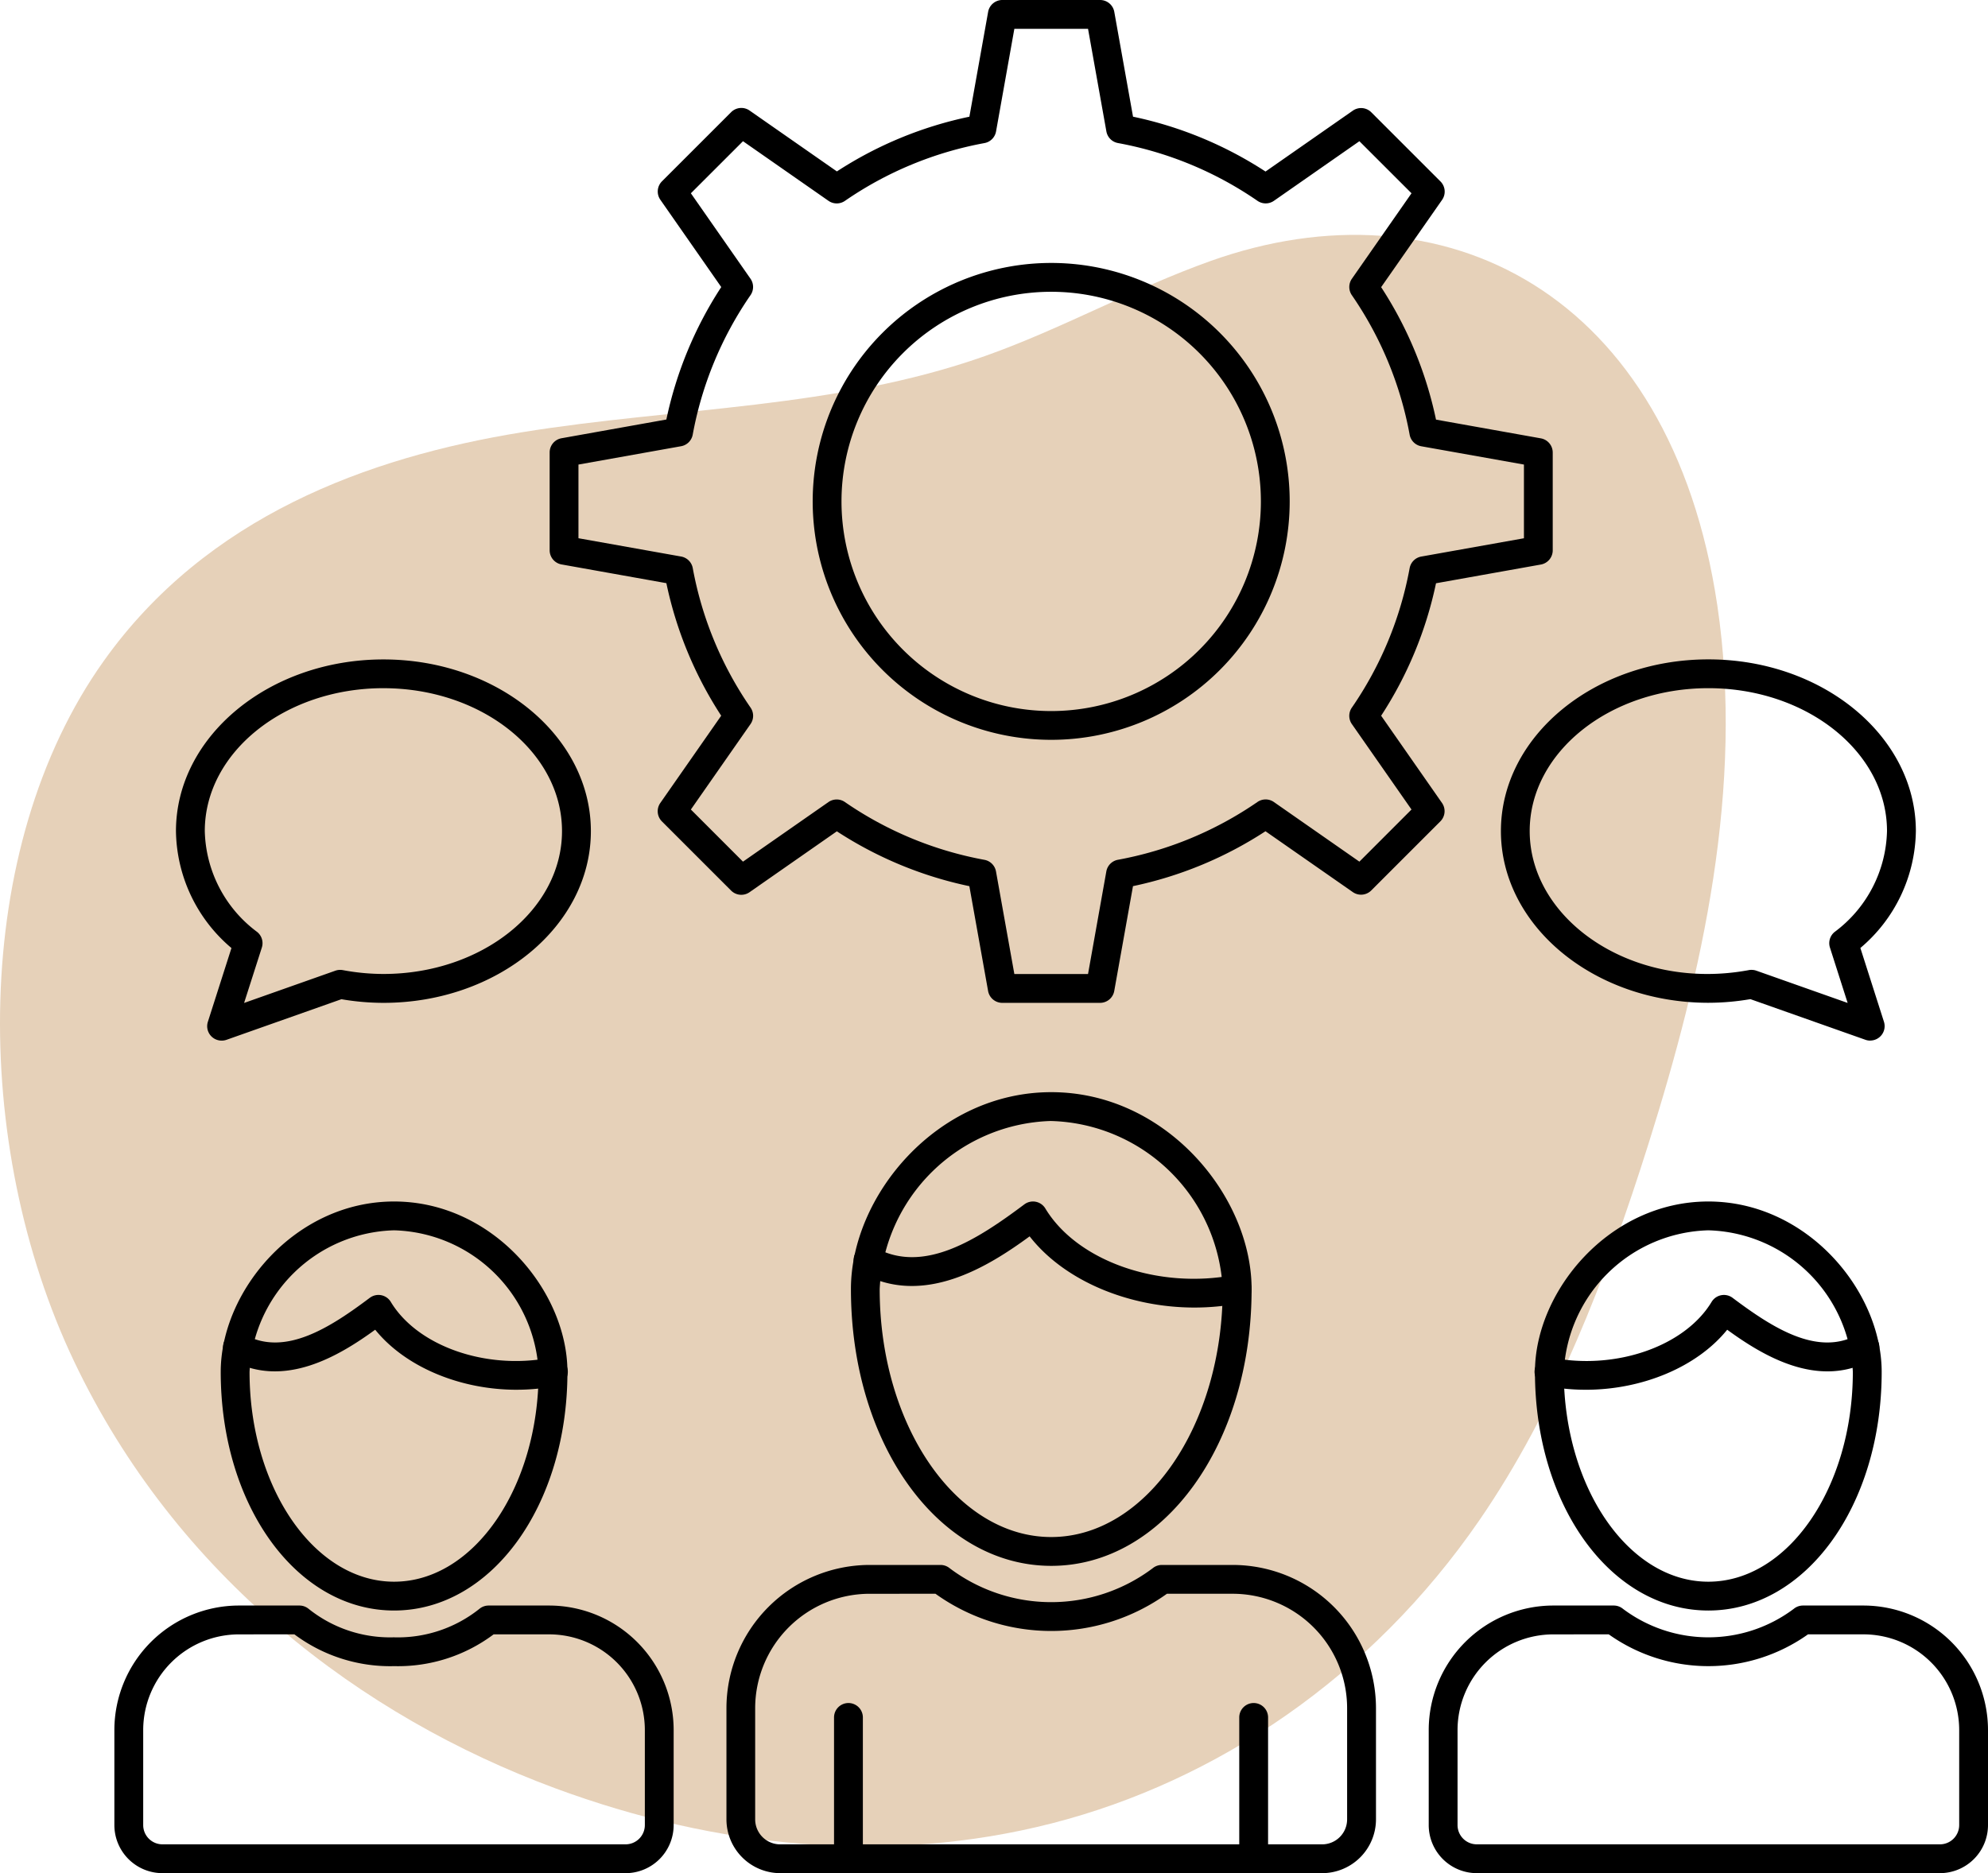
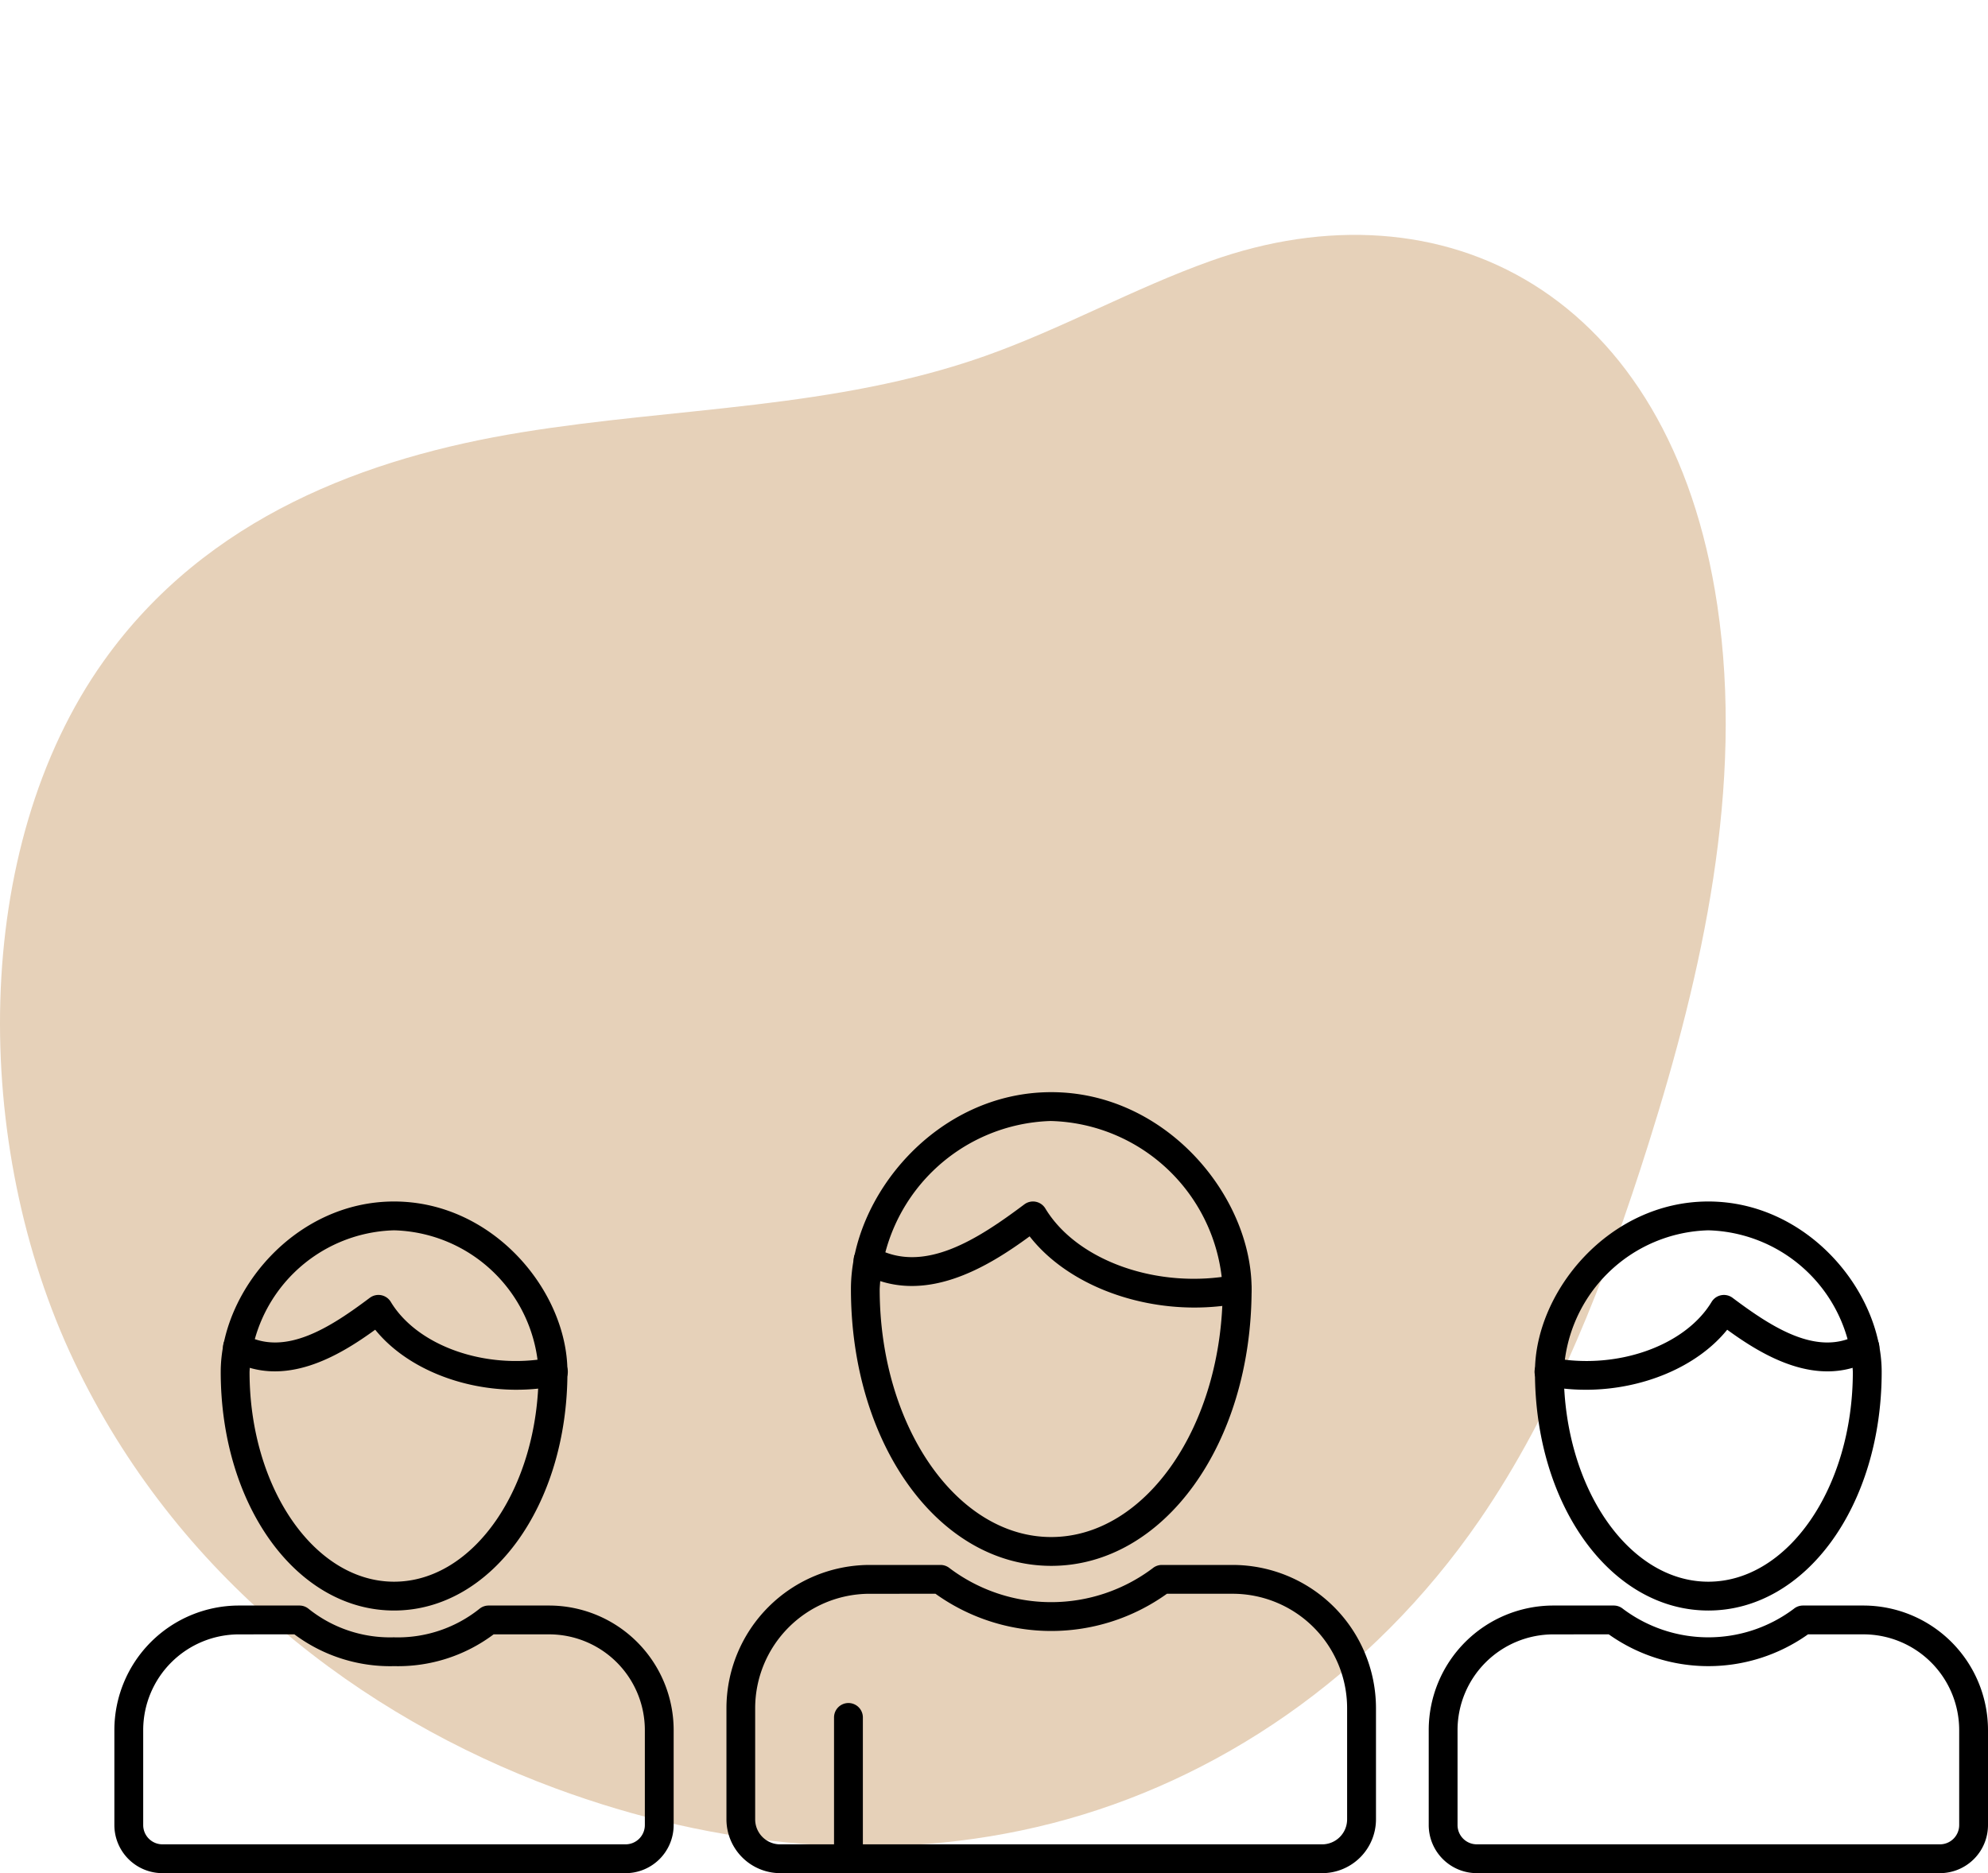
<svg xmlns="http://www.w3.org/2000/svg" width="502.469" height="473.565" viewBox="0 0 502.469 473.565">
  <g id="konversation" transform="translate(18.908 -10)">
    <path id="Pfad_227" data-name="Pfad 227" d="M309.358,17.978c-19.328,6.885-37.765,17.23-57.1,24.06-37.883,13.379-77.947,12.909-117.012,19.257S55.552,82.622,29.573,119.12C-4.194,166.557-3.84,241.6,22.021,296.058S94.689,385.994,143.74,404.131c40.546,14.991,84.045,19.458,125.49,8.845s80.683-36.868,108.052-76.646c19.128-27.8,32.049-61.252,42.754-95.22,13.658-43.35,24.171-90.294,17.374-136.04C425.625,25.815,368.014-2.925,309.358,17.978Z" transform="translate(-22.263 57.994)" fill="#e6d1b9" />
-     <path id="Pfad_198" data-name="Pfad 198" d="M179.328,263.539H154.6a3.643,3.643,0,0,1-3.585-3l-4.736-26.5a98.13,98.13,0,0,1-33.488-13.868L90.72,235.566a3.643,3.643,0,0,1-4.659-.412L68.576,217.669a3.643,3.643,0,0,1-.412-4.659l15.394-22.068A98.192,98.192,0,0,1,69.7,157.435L43.2,152.7a3.643,3.643,0,0,1-3-3.588V124.384a3.643,3.643,0,0,1,3-3.588l26.5-4.736A98.163,98.163,0,0,1,83.57,82.572L68.175,60.5a3.643,3.643,0,0,1,.412-4.659L86.072,38.356a3.643,3.643,0,0,1,4.659-.412L112.8,53.338a98.174,98.174,0,0,1,33.488-13.832l4.736-26.5A3.643,3.643,0,0,1,154.6,10h24.727a3.643,3.643,0,0,1,3.585,3l4.736,26.5a98.173,98.173,0,0,1,33.488,13.868l22.072-15.395a3.643,3.643,0,0,1,4.659.412L265.353,55.87a3.643,3.643,0,0,1,.412,4.659L250.359,82.6a98.163,98.163,0,0,1,13.868,33.488l26.5,4.736a3.643,3.643,0,0,1,3,3.588v24.724a3.643,3.643,0,0,1-3,3.588l-26.5,4.736a98.192,98.192,0,0,1-13.868,33.488l15.394,22.068a3.643,3.643,0,0,1-.412,4.623l-17.485,17.486a3.643,3.643,0,0,1-4.659.412l-22.072-15.384a98.145,98.145,0,0,1-33.488,13.879l-4.736,26.5A3.643,3.643,0,0,1,179.328,263.539Zm-21.675-7.286h18.622L180.9,230.31a3.643,3.643,0,0,1,2.914-2.94,91.132,91.132,0,0,0,35.277-14.611,3.643,3.643,0,0,1,4.149,0l21.62,15.081,13.172-13.18-15.078-21.609a3.643,3.643,0,0,1,0-4.149,91.019,91.019,0,0,0,14.611-35.281,3.643,3.643,0,0,1,2.943-2.914l25.944-4.626V127.448l-25.944-4.623a3.643,3.643,0,0,1-2.943-2.914A91.041,91.041,0,0,0,242.957,84.63a3.643,3.643,0,0,1,0-4.146l15.078-21.62L244.862,45.7,223.253,60.773a3.643,3.643,0,0,1-4.149,0,91.1,91.1,0,0,0-35.277-14.611,3.643,3.643,0,0,1-2.914-2.94l-4.637-25.937H157.653L153.027,43.23a3.643,3.643,0,0,1-2.914,2.94,91.1,91.1,0,0,0-35.277,14.611,3.643,3.643,0,0,1-4.149,0L89.067,45.7,75.894,58.865,90.968,80.474a3.643,3.643,0,0,1,0,4.146A91.041,91.041,0,0,0,76.357,119.9a3.643,3.643,0,0,1-2.943,2.914L47.48,127.448v18.626L73.424,150.7a3.643,3.643,0,0,1,2.943,2.914,91.019,91.019,0,0,0,14.611,35.281,3.643,3.643,0,0,1,0,4.149L75.894,214.66l13.172,13.18,21.609-15.07a3.643,3.643,0,0,1,4.149,0A91.07,91.07,0,0,0,150.1,227.381a3.643,3.643,0,0,1,2.914,2.94Z" transform="translate(79.818)" />
-     <path id="Pfad_199" data-name="Pfad 199" d="M118.733,148.811a60.281,60.281,0,1,1,60.281-60.278,60.281,60.281,0,0,1-60.281,60.278Zm0-113.273a53,53,0,1,0,53,53A53,53,0,0,0,118.733,35.538Z" transform="translate(128.049 48.229)" />
    <path id="Pfad_200" data-name="Pfad 200" d="M139.214,189.088H22.149A12.163,12.163,0,0,1,10,176.939V152.9a31.51,31.51,0,0,1,31.474-31.47h15.3a3.643,3.643,0,0,1,2.321.835,32.946,32.946,0,0,0,21.532,7.2,33.022,33.022,0,0,0,21.638-7.2,3.642,3.642,0,0,1,2.32-.834h15.3a31.51,31.51,0,0,1,31.474,31.47v24.043a12.163,12.163,0,0,1-12.145,12.149Zm-97.74-60.365a24.214,24.214,0,0,0-24.188,24.185V176.95a4.87,4.87,0,0,0,4.863,4.852H139.214a4.87,4.87,0,0,0,4.863-4.863V152.9a24.214,24.214,0,0,0-24.188-24.185H105.857a40.253,40.253,0,0,1-25.106,8.036A40.435,40.435,0,0,1,55.5,128.712Z" transform="translate(0 294.477)" />
    <path id="Pfad_201" data-name="Pfad 201" d="M61.195,196.794c-24.571,0-43.816-26.5-43.816-60.336,0-20.334,18.735-43.073,43.816-43.073s43.816,22.738,43.816,43.073c0,33.842-19.249,60.336-43.816,60.336Zm0-96.123a37.6,37.6,0,0,0-36.53,35.787c0,29.252,16.393,53.05,36.53,53.05s36.53-23.8,36.53-53.05a37.6,37.6,0,0,0-36.53-35.787Z" transform="translate(19.501 220.373)" />
    <path id="Pfad_202" data-name="Pfad 202" d="M91.719,123.841c-14.305,0-28.133-5.763-35.747-15.18-8.936,6.491-23.037,15.139-36.552,7.6a3.643,3.643,0,1,1,3.545-6.365c10.2,5.676,21.678-1.821,31.648-9.3a3.643,3.643,0,0,1,5.3,1.031c6.757,11.2,24.075,17.271,40.3,14.116a3.643,3.643,0,1,1,1.4,7.147,51.571,51.571,0,0,1-9.894.947Z" transform="translate(19.951 237.512)" />
    <path id="Pfad_203" data-name="Pfad 203" d="M230.408,189.088H113.343a12.163,12.163,0,0,1-12.149-12.149V152.9a31.51,31.51,0,0,1,31.474-31.47h15.3a3.643,3.643,0,0,1,2.321.835,35.947,35.947,0,0,0,43.17,0,3.643,3.643,0,0,1,2.32-.834h15.3a31.51,31.51,0,0,1,31.474,31.47v24.043A12.163,12.163,0,0,1,230.408,189.088Zm-97.74-60.365a24.214,24.214,0,0,0-24.188,24.185V176.95a4.87,4.87,0,0,0,4.863,4.852H230.408a4.87,4.87,0,0,0,4.863-4.863V152.9a24.214,24.214,0,0,0-24.188-24.185H197.058a43.466,43.466,0,0,1-50.358,0Z" transform="translate(241.008 294.477)" />
    <path id="Pfad_204" data-name="Pfad 204" d="M152.381,196.794c-24.567,0-43.816-26.5-43.816-60.336,0-20.334,18.739-43.073,43.816-43.073S196.2,116.124,196.2,136.459c0,33.842-19.245,60.336-43.816,60.336Zm0-96.123a37.6,37.6,0,0,0-36.53,35.787c0,29.252,16.393,53.05,36.53,53.05s36.53-23.8,36.53-53.05a37.6,37.6,0,0,0-36.53-35.787Z" transform="translate(260.488 220.373)" />
    <path id="Pfad_205" data-name="Pfad 205" d="M121.486,123.841a51.547,51.547,0,0,1-9.894-.947,3.643,3.643,0,1,1,1.4-7.147c16.2,3.147,33.539-2.914,40.3-14.116a3.643,3.643,0,0,1,5.3-1.031c9.974,7.475,21.452,14.972,31.649,9.3a3.643,3.643,0,1,1,3.545,6.365c-13.533,7.533-27.62-1.093-36.552-7.6-7.61,9.417-21.445,15.176-35.747,15.18Z" transform="translate(260.409 237.512)" />
    <path id="Pfad_206" data-name="Pfad 206" d="M203.033,196.53H66.063a13.613,13.613,0,0,1-13.595-13.595V154.816A36.25,36.25,0,0,1,88.674,118.61h17.9a3.643,3.643,0,0,1,2.321.835,42.672,42.672,0,0,0,51.3,0,3.643,3.643,0,0,1,2.32-.834h17.923a36.246,36.246,0,0,1,36.2,36.206v28.119a13.613,13.613,0,0,1-13.617,13.595ZM88.648,125.9a28.949,28.949,0,0,0-28.92,28.92v28.119a6.317,6.317,0,0,0,6.335,6.309h136.97a6.317,6.317,0,0,0,6.309-6.309V154.816a28.949,28.949,0,0,0-28.895-28.92H163.8a50.176,50.176,0,0,1-58.5,0Z" transform="translate(112.235 287.035)" />
    <path id="Pfad_207" data-name="Pfad 207" d="M111.74,205.555c-28.414,0-50.635-30.738-50.635-69.978,0-23.5,21.66-49.779,50.635-49.779s50.635,26.279,50.635,49.779C162.386,174.817,140.136,205.555,111.74,205.555Zm0-112.472a44.646,44.646,0,0,0-43.368,42.493c0,34.57,19.449,62.693,43.349,62.693s43.349-28.122,43.349-62.693A44.65,44.65,0,0,0,111.74,93.091Z" transform="translate(135.061 200.32)" />
    <path id="Pfad_208" data-name="Pfad 208" d="M147.448,120.2c-16.782,0-32.993-6.841-41.692-18-10.306,7.544-26.833,17.981-42.584,9.205a3.643,3.643,0,1,1,3.545-6.365c12.247,6.823,25.864-2.061,37.706-10.928a3.643,3.643,0,0,1,5.3,1.035c8.036,13.318,28.585,20.538,47.8,16.8a3.643,3.643,0,1,1,1.4,7.151,60.147,60.147,0,0,1-11.478,1.1Z" transform="translate(135.577 220.371)" />
    <path id="Pfad_209" data-name="Pfad 209" d="M63.576,171.2a3.643,3.643,0,0,1-3.643-3.643V131.836a3.643,3.643,0,1,1,7.286,0v35.725A3.643,3.643,0,0,1,63.576,171.2Z" transform="translate(131.963 312.361)" />
-     <path id="Pfad_210" data-name="Pfad 210" d="M91.691,171.2a3.643,3.643,0,0,1-3.643-3.643V131.836a3.643,3.643,0,1,1,7.286,0v35.725A3.643,3.643,0,0,1,91.691,171.2Z" transform="translate(206.266 312.361)" />
-     <path id="Pfad_211" data-name="Pfad 211" d="M25.8,152.133a3.643,3.643,0,0,1-3.468-4.736L28.3,128.731A39.342,39.342,0,0,1,14.273,99.177c0-23.941,23.522-43.411,52.435-43.411s52.435,19.471,52.435,43.411-23.536,43.411-52.435,43.411a63.019,63.019,0,0,1-10.615-.922L27.016,151.943a3.606,3.606,0,0,1-1.217.189Zm40.909-89.1c-24.895,0-45.149,16.2-45.149,36.126a32.716,32.716,0,0,0,13.227,25.5,3.643,3.643,0,0,1,1.191,3.952l-4.484,14,23.07-8.153a3.683,3.683,0,0,1,1.883-.146,56.1,56.1,0,0,0,10.251.973c24.895,0,45.149-16.207,45.149-36.122S91.6,63.037,66.708,63.037Z" transform="translate(11.293 120.951)" />
-     <path id="Pfad_214" data-name="Pfad 214" d="M199.543,152.143a3.584,3.584,0,0,1-1.213-.208l-29.073-10.276a63.129,63.129,0,0,1-10.619.922c-28.913,0-52.435-19.471-52.435-43.408s23.522-43.411,52.445-43.411,52.435,19.471,52.435,43.411a39.342,39.342,0,0,1-14.025,29.554l5.963,18.666a3.643,3.643,0,0,1-3.468,4.736Zm-29.98-17.883a3.644,3.644,0,0,1,1.214.208l23.062,8.152-4.473-14a3.643,3.643,0,0,1,1.191-3.952,32.716,32.716,0,0,0,13.231-25.5c0-19.923-20.254-36.126-45.149-36.126s-45.16,16.2-45.16,36.126c0,22.585,26.181,40.6,55.4,35.149a3.763,3.763,0,0,1,.7-.062Z" transform="translate(254.246 120.94)" />
  </g>
</svg>